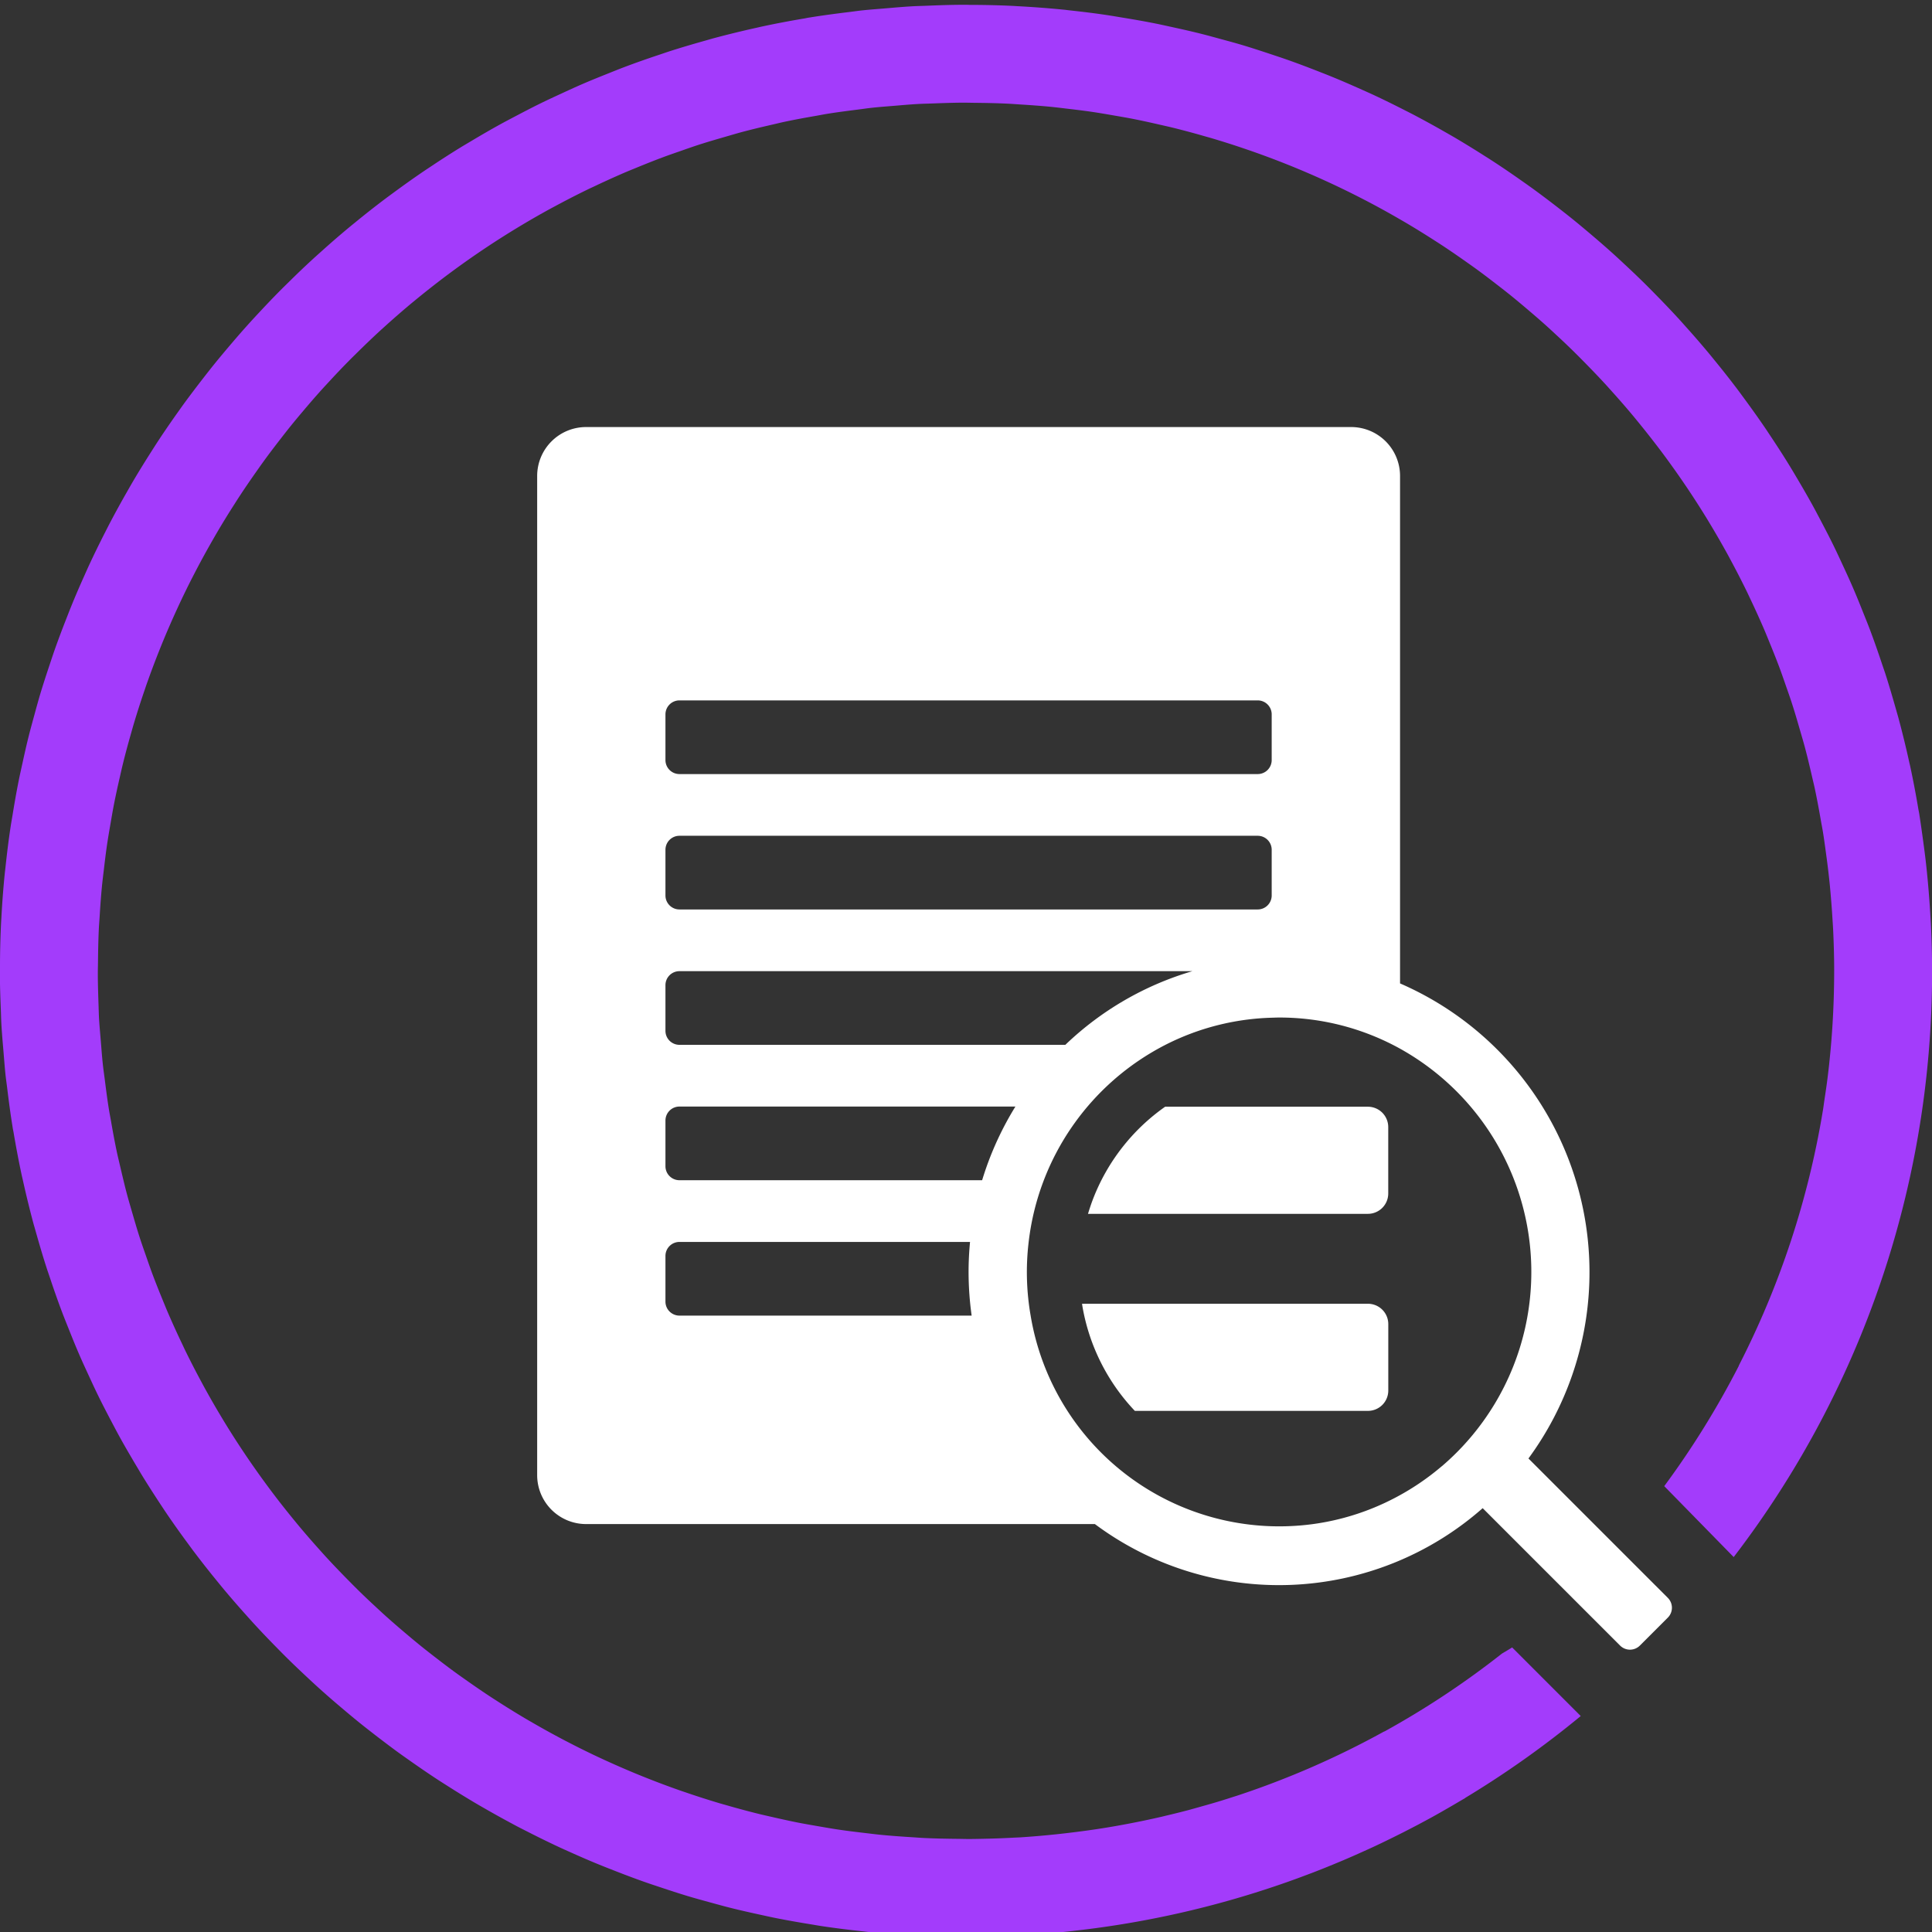
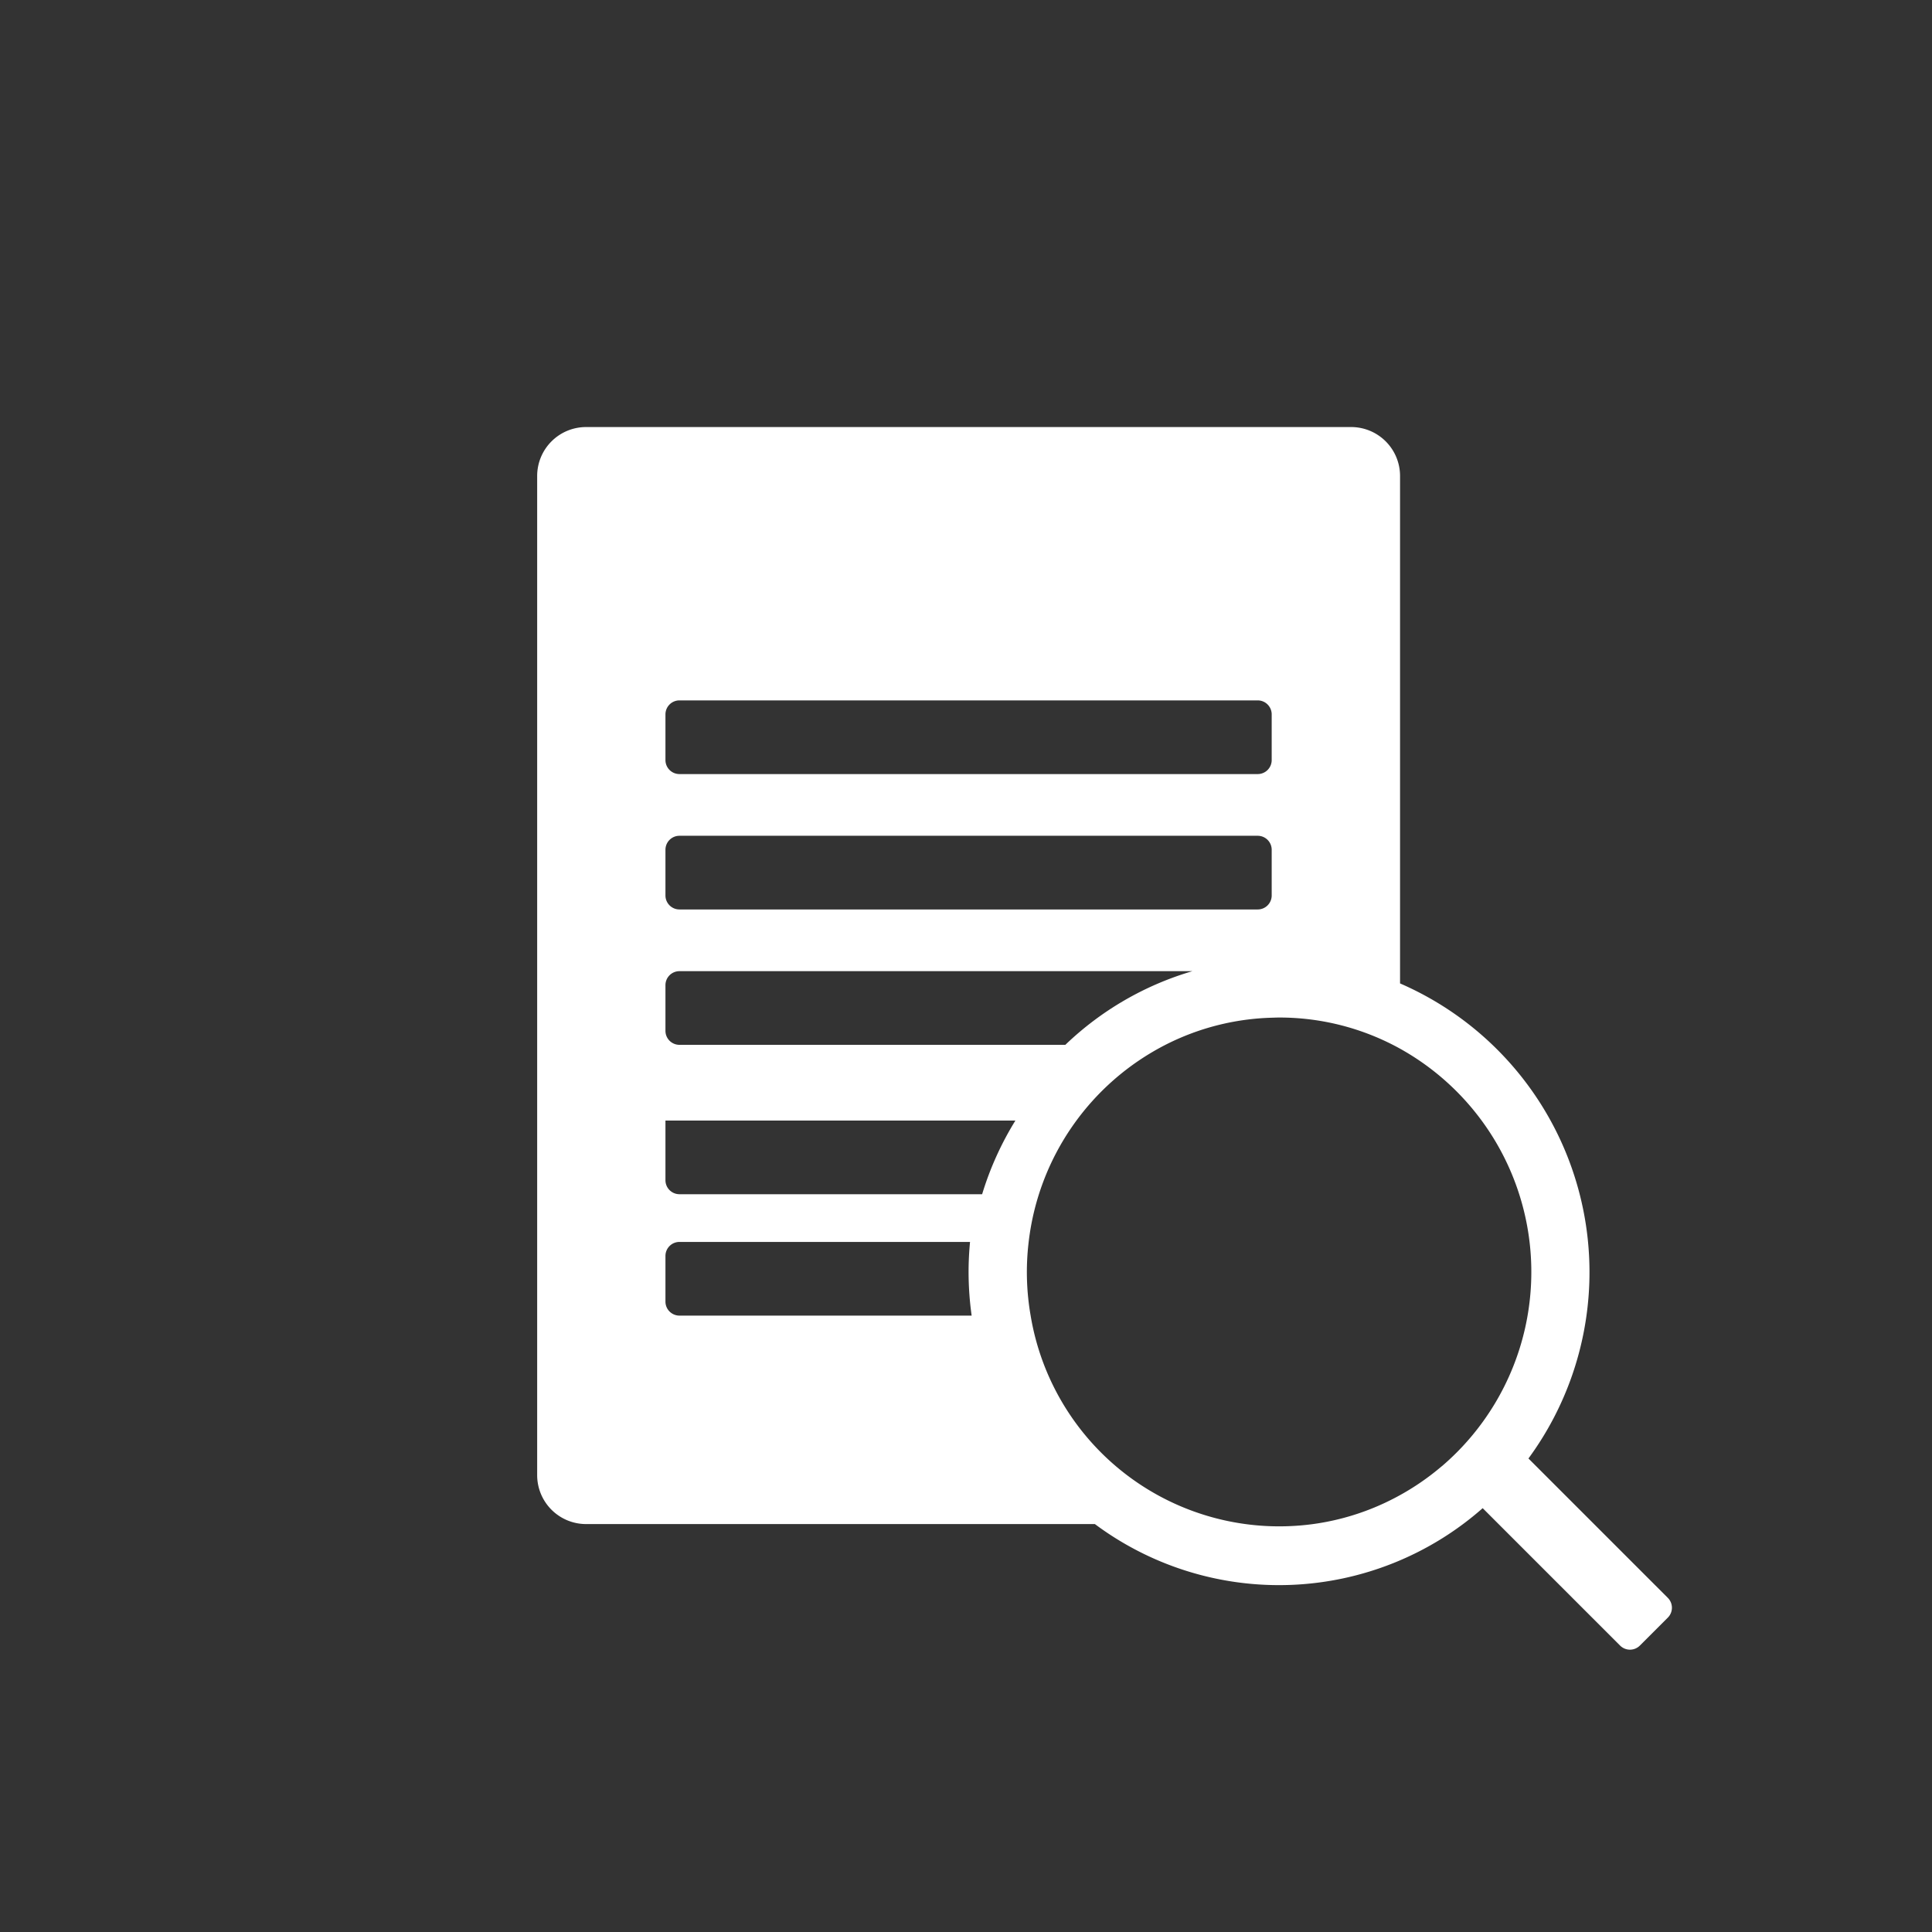
<svg xmlns="http://www.w3.org/2000/svg" id="Ebene_1" data-name="Ebene 1" viewBox="0 0 157.985 158">
  <rect x="0" y="0" width="157.985" height="158" fill="#333333" stroke="none" />
  <defs>
    <style>.cls-1{fill:#fff;}.cls-2{fill:#a33cfb;}</style>
  </defs>
  <title>_icons</title>
-   <path class="cls-1" d="M136.386,130.664l-11.4-11.4a25.743,25.743,0,0,0-10.5-38.847V38.921a4,4,0,0,0-4-4H47.926a4,4,0,0,0-4,4v81.706a4,4,0,0,0,4,4H89.531a25.192,25.192,0,0,0,31.712-1.3l11.236,11.236a1.143,1.143,0,0,0,1.617,0l2.29-2.289A1.144,1.144,0,0,0,136.386,130.664ZM54.416,58.417a1.144,1.144,0,0,1,1.144-1.144h47.286a1.144,1.144,0,0,1,1.144,1.144v3.737a1.144,1.144,0,0,1-1.144,1.144H55.56a1.145,1.145,0,0,1-1.144-1.144Zm0,11.071a1.144,1.144,0,0,1,1.144-1.144h47.286a1.144,1.144,0,0,1,1.144,1.144v3.737a1.144,1.144,0,0,1-1.144,1.144H55.56a1.145,1.145,0,0,1-1.144-1.144Zm0,11.071a1.144,1.144,0,0,1,1.144-1.144H97.505a25.3,25.3,0,0,0-10.389,6.024H55.56A1.144,1.144,0,0,1,54.416,84.3Zm0,11.071a1.144,1.144,0,0,1,1.144-1.144H83.033a25.593,25.593,0,0,0-2.721,6.024H55.56a1.144,1.144,0,0,1-1.144-1.144Zm1.144,15.951a1.144,1.144,0,0,1-1.144-1.144V102.7a1.144,1.144,0,0,1,1.144-1.144H79.322c-.076.808-.119,1.626-.119,2.454a25.942,25.942,0,0,0,.251,3.57Zm62.334,12.32a20.656,20.656,0,0,1-3.882,2.613,20.321,20.321,0,0,1-6.666,2.117,20.608,20.608,0,0,1-23.068-17.05,20.726,20.726,0,0,1-.161-6.024A20.809,20.809,0,0,1,95.3,85.439a20.385,20.385,0,0,1,8.692-2.218c.2-.005.4-.015.6-.015a20.378,20.378,0,0,1,9.9,2.55,20.9,20.9,0,0,1,3.409,34.145Z" />
-   <path class="cls-1" d="M111.861,90.5H95.276a16.45,16.45,0,0,0-5.908,7.577c-.148.386-.277.782-.4,1.182h22.889a1.664,1.664,0,0,0,1.663-1.663V92.161A1.664,1.664,0,0,0,111.861,90.5Z" />
-   <path class="cls-1" d="M111.861,106.612H88.481c.012.075.021.15.034.225a16.455,16.455,0,0,0,4.284,8.534h19.062a1.664,1.664,0,0,0,1.663-1.663v-5.433A1.664,1.664,0,0,0,111.861,106.612Z" />
-   <path class="cls-2" d="M157.9,75.67c-.016-.339-.04-.676-.06-1.015q-.075-1.244-.189-2.493-.075-.83-.167-1.654c-.063-.553-.136-1.107-.211-1.661-.1-.729-.2-1.457-.313-2.179-.006-.043-.011-.085-.018-.127-.02-.122-.048-.24-.069-.362-.2-1.192-.424-2.376-.677-3.549-.025-.113-.053-.224-.078-.336q-.391-1.775-.858-3.517c-.048-.179-.1-.355-.151-.533-.3-1.066-.608-2.126-.946-3.174-.1-.3-.206-.6-.308-.908-.3-.9-.613-1.792-.946-2.676-.169-.447-.349-.887-.525-1.33-.287-.721-.576-1.439-.884-2.149-.25-.58-.515-1.152-.779-1.724-.258-.556-.513-1.113-.783-1.662-.336-.688-.689-1.364-1.044-2.039-.224-.424-.445-.849-.676-1.267-.418-.76-.852-1.508-1.293-2.251-.195-.327-.387-.656-.587-.98-.488-.8-.992-1.576-1.506-2.351-.18-.269-.357-.541-.54-.808-.541-.794-1.1-1.573-1.667-2.344-.181-.247-.361-.494-.545-.738q-.861-1.14-1.763-2.243c-.206-.254-.411-.508-.62-.759q-.876-1.05-1.788-2.064c-.252-.282-.5-.565-.76-.844-.571-.62-1.154-1.227-1.743-1.828-.32-.327-.64-.652-.966-.973q-.807-.793-1.637-1.561c-.4-.376-.808-.75-1.22-1.117-.488-.435-.984-.862-1.483-1.285s-1-.842-1.508-1.254c-.43-.346-.865-.685-1.3-1.023q-.894-.691-1.805-1.36c-.37-.269-.743-.532-1.117-.794-.689-.485-1.383-.961-2.088-1.423-.317-.208-.637-.411-.957-.614q-1.15-.732-2.326-1.428c-.282-.165-.567-.326-.851-.489q-1.236-.707-2.5-1.373c-.272-.143-.547-.281-.822-.421-.852-.434-1.71-.857-2.579-1.261-.3-.137-.593-.268-.889-.4-.847-.38-1.7-.751-2.56-1.1-.354-.145-.712-.282-1.068-.422-.8-.314-1.61-.62-2.426-.908-.453-.161-.909-.31-1.365-.462-.722-.24-1.445-.478-2.177-.7-.587-.178-1.18-.34-1.773-.5s-1.211-.335-1.823-.487c-.751-.189-1.509-.357-2.267-.524-.465-.1-.927-.207-1.395-.3-.927-.186-1.862-.347-2.8-.5-.314-.051-.626-.107-.941-.155C89.67,1.1,88.572.967,87.47.848,87.288.829,87.108.8,86.926.786c-1.2-.12-2.405-.209-3.617-.275C83.2.505,83.085.5,82.972.49,81.77.43,80.563.4,79.351.4c-.121,0-.24-.009-.361-.009l-.111,0c-1.026,0-2.056.035-3.087.078-.376.015-.753.022-1.127.042-.706.039-1.414.1-2.122.161s-1.412.11-2.112.185C70.056.9,69.68.955,69.3,1c-1.022.125-2.04.261-3.05.424l-.112.016c-.122.02-.24.048-.361.069-1.193.2-2.377.424-3.551.678-.112.024-.223.052-.335.077q-1.773.391-3.516.858c-.18.048-.357.1-.536.152-1.066.3-2.125.607-3.172.946-.3.1-.6.205-.907.306-.9.3-1.793.614-2.677.948-.447.168-.887.348-1.329.524-.721.287-1.44.576-2.15.884-.581.251-1.152.516-1.724.779-.556.257-1.113.513-1.662.783-.687.336-1.364.689-2.04,1.045-.423.223-.848.444-1.267.675-.759.418-1.506.852-2.248,1.293-.329.2-.658.388-.983.587q-1.191.732-2.349,1.506c-.27.18-.542.357-.809.54-.794.541-1.574,1.1-2.345,1.667-.246.181-.493.361-.737.545q-1.14.861-2.243,1.762c-.254.207-.508.412-.76.622q-1.048.874-2.062,1.786c-.283.253-.566.505-.845.761q-.93.856-1.828,1.744c-.327.319-.652.639-.973.965-.53.538-1.048,1.085-1.562,1.637-.375.4-.749.809-1.116,1.22-.435.488-.862.984-1.285,1.483s-.843,1-1.254,1.508c-.346.43-.685.865-1.023,1.3q-.691.894-1.36,1.8c-.269.37-.532.745-.8,1.119-.483.688-.959,1.382-1.421,2.086-.208.318-.411.639-.615.959-.487.767-.965,1.54-1.426,2.324-.166.283-.328.568-.49.853q-.708,1.236-1.373,2.5c-.143.272-.28.545-.419.818q-.654,1.279-1.263,2.583c-.137.294-.268.591-.4.887-.381.847-.752,1.7-1.1,2.563-.144.353-.281.709-.42,1.064-.314.8-.621,1.612-.91,2.429-.16.452-.309.908-.461,1.364-.241.722-.478,1.445-.7,2.177-.177.587-.339,1.18-.5,1.772s-.335,1.213-.488,1.825c-.188.751-.356,1.507-.522,2.265-.1.465-.208.928-.3,1.4-.186.928-.347,1.862-.5,2.8-.051.314-.108.626-.155.941C.7,68.709.567,69.807.449,70.909c-.019.182-.044.362-.062.544q-.18,1.8-.275,3.617c-.006.112-.016.224-.021.337C.031,76.609,0,77.816,0,79.028c0,.121-.009.24-.009.361,0,.038,0,.074,0,.112,0,1.025.035,2.055.078,3.086.015.376.021.753.042,1.127.039.706.1,1.414.161,2.122s.11,1.412.185,2.112c.041.375.1.751.143,1.126.125,1.023.26,2.041.424,3.051.006.037.01.075.016.112.02.122.048.24.069.361q.3,1.789.677,3.551c.025.112.053.222.078.334q.391,1.774.858,3.519c.048.178.1.353.151.531.3,1.067.608,2.127.947,3.175.1.305.205.6.306.907.3.9.614,1.793.948,2.677.168.447.348.887.524,1.329.287.721.576,1.44.884,2.15.25.58.515,1.151.779,1.723.257.557.513,1.114.783,1.664.336.687.688,1.363,1.043,2.037.224.424.446.85.677,1.27.417.759.852,1.5,1.293,2.248.2.328.387.657.587.982.488.794.992,1.575,1.5,2.348.18.271.358.543.541.811q.812,1.19,1.665,2.342c.182.247.363.5.548.741q.86,1.139,1.76,2.24c.207.254.413.51.623.761.583.7,1.179,1.384,1.785,2.062.253.283.506.566.763.846q.855.928,1.741,1.826c.321.327.641.654.968.975.537.529,1.084,1.047,1.635,1.56.4.376.809.75,1.221,1.117.488.436.984.862,1.483,1.285s1,.843,1.508,1.254c.43.346.865.685,1.3,1.022.6.462,1.2.918,1.807,1.362.369.268.741.53,1.114.792.69.485,1.385.962,2.091,1.426.316.207.635.408.954.611q1.152.734,2.33,1.43c.28.165.564.325.846.487q1.239.708,2.5,1.375c.271.142.545.279.818.418q1.279.654,2.584,1.264c.293.136.589.267.884.4.848.381,1.7.752,2.565,1.1.353.144.709.281,1.064.42.8.314,1.612.621,2.428.91.452.16.908.309,1.364.461.723.241,1.447.478,2.179.7.586.177,1.177.339,1.768.5.608.167,1.215.336,1.828.489.75.188,1.505.356,2.262.522.466.1.931.208,1.4.3.927.185,1.86.346,2.8.5.314.051.627.108.943.155,1.09.164,2.187.3,3.288.418.183.019.365.044.548.062,1.2.12,2.4.209,3.611.275.115.006.228.016.343.022,1.2.059,2.405.087,3.615.091.122,0,.243.009.366.009l.142,0c.586,0,1.173-.016,1.761-.031q1.024-.024,2.041-.075c.412-.021.823-.037,1.236-.065q1.794-.115,3.566-.312l.224-.028a78.484,78.484,0,0,0,16.764-3.786l.043-.015q1.128-.388,2.24-.813c.11-.041.219-.081.328-.123q.969-.372,1.923-.771c.2-.084.406-.167.607-.253.546-.232,1.087-.471,1.627-.715.284-.129.569-.257.852-.388q.689-.322,1.37-.658c.351-.172.7-.345,1.05-.522q.584-.3,1.16-.6c.4-.213.8-.427,1.2-.646.336-.185.669-.375,1-.565q.647-.369,1.286-.749c.135-.08.273-.156.408-.237l-.007-.007a78.838,78.838,0,0,0,9.455-6.7l-5.609-5.61c-.275.174-.557.338-.837.506a70.8,70.8,0,0,1-9.573,6.349l-.09.036a70.8,70.8,0,0,1-11.941,5.215c-.133.044-.267.084-.4.127-.536.174-1.074.344-1.616.5-.366.109-.735.21-1.1.313-.318.089-.636.181-.956.266-.61.161-1.224.312-1.84.457-.093.022-.184.047-.276.068q-2.214.511-4.487.888c-1.117.184-2.232.334-3.345.464l-.542.062q-1.587.173-3.166.277c-.23.014-.462.021-.692.033-.782.042-1.561.069-2.34.086-.394.008-.788.017-1.185.019-.333,0-.664-.011-1-.014-.9-.009-1.8-.026-2.687-.068-.338-.016-.675-.044-1.012-.065-.833-.052-1.664-.11-2.488-.19-.451-.044-.9-.1-1.347-.154-.689-.08-1.377-.163-2.06-.263-.6-.087-1.187-.19-1.779-.293-.519-.09-1.038-.178-1.553-.278-.742-.146-1.478-.309-2.213-.478-.353-.081-.707-.159-1.057-.245q-1.3-.322-2.589-.694c-.211-.06-.423-.118-.633-.18q-1.441-.429-2.859-.918c-.109-.037-.218-.072-.326-.11q-1.523-.532-3.016-1.132l-.135-.053q-1.539-.623-3.045-1.313l-.081-.037q-1.5-.689-2.956-1.447l-.135-.069q-1.4-.729-2.766-1.522l-.288-.165c-.841-.491-1.669-1-2.489-1.528-.17-.11-.342-.218-.512-.329-.727-.474-1.442-.966-2.15-1.466-.262-.185-.525-.368-.784-.557-.6-.434-1.187-.883-1.772-1.336-.361-.28-.722-.559-1.076-.846-.467-.376-.925-.761-1.382-1.148s-.913-.779-1.36-1.179c-.341-.3-.675-.614-1.01-.924-.541-.5-1.079-1.01-1.6-1.53-.23-.226-.455-.457-.682-.686-.607-.617-1.208-1.242-1.793-1.88-.137-.15-.272-.3-.408-.453-.651-.724-1.292-1.458-1.913-2.208l-.209-.255c-.667-.813-1.32-1.639-1.951-2.482l-.091-.123q-.984-1.318-1.908-2.681l-.05-.075q-.926-1.371-1.789-2.788c-.027-.043-.052-.087-.078-.131q-.834-1.374-1.605-2.788c-.055-.1-.107-.2-.161-.3q-.714-1.322-1.372-2.675c-.095-.2-.186-.4-.28-.593q-.575-1.211-1.106-2.442c-.142-.332-.276-.668-.413-1-.287-.7-.567-1.4-.832-2.108-.183-.491-.354-.988-.526-1.484-.2-.568-.4-1.135-.58-1.709-.21-.658-.4-1.325-.595-1.993-.124-.433-.253-.864-.37-1.3-.213-.8-.4-1.608-.591-2.42-.076-.332-.159-.661-.23-.994-.186-.871-.348-1.752-.5-2.636-.054-.307-.115-.611-.165-.919-.132-.813-.235-1.625-.338-2.436-.053-.415-.114-.828-.159-1.245-.068-.622-.112-1.242-.163-1.863S8.138,83.94,8.1,83.313c-.024-.417-.03-.832-.046-1.248C8.027,81.245,8,80.426,8,79.6c0-.309.01-.615.013-.924.009-.9.026-1.8.068-2.693.017-.337.044-.672.065-1.008.052-.834.11-1.666.19-2.491.044-.45.1-.9.154-1.344.08-.69.163-1.38.263-2.064.088-.594.19-1.184.293-1.774.089-.52.178-1.041.279-1.558.146-.741.308-1.477.477-2.211.081-.353.159-.707.245-1.058.214-.868.447-1.729.693-2.585.061-.213.119-.426.182-.638q.428-1.44.917-2.858c.037-.109.073-.218.11-.326q.532-1.521,1.131-3.012c.018-.047.036-.094.055-.141q.621-1.536,1.311-3.04l.039-.085q.688-1.5,1.445-2.954c.024-.046.047-.092.071-.137.485-.933.994-1.853,1.519-2.763.057-.1.111-.194.168-.291.491-.84,1-1.668,1.527-2.487.11-.171.218-.343.329-.513.474-.726.965-1.44,1.465-2.149.185-.262.37-.526.559-.786.434-.6.881-1.184,1.333-1.768.281-.362.562-.725.85-1.081.375-.466.759-.923,1.145-1.379s.78-.914,1.181-1.361c.3-.341.613-.675.922-1.009.5-.542,1.012-1.08,1.532-1.606.225-.229.455-.453.683-.678.618-.609,1.244-1.211,1.885-1.8.148-.136.3-.27.448-.405.725-.652,1.46-1.293,2.212-1.916l.251-.206q1.221-1,2.485-1.954l.121-.089q1.319-.984,2.683-1.91l.072-.048q1.374-.927,2.792-1.791l.125-.075q1.377-.835,2.793-1.608c.1-.054.2-.106.3-.159q1.322-.714,2.676-1.373c.2-.1.4-.186.593-.28q1.211-.574,2.442-1.106c.332-.141.669-.276,1-.413.7-.287,1.4-.567,2.108-.832.491-.183.988-.354,1.484-.526.568-.2,1.135-.4,1.709-.58.658-.209,1.325-.4,1.993-.594.433-.125.864-.254,1.3-.371.8-.212,1.608-.405,2.42-.591.332-.076.661-.158.994-.23.871-.186,1.752-.348,2.636-.5.307-.054.611-.115.919-.165.814-.131,1.625-.235,2.437-.338.415-.052.827-.114,1.244-.159.622-.068,1.242-.111,1.863-.163s1.243-.108,1.869-.142c.417-.024.832-.03,1.248-.046.82-.03,1.639-.06,2.466-.063.309,0,.616.01.924.013.9.009,1.8.026,2.693.069.337.016.672.043,1.008.064.834.052,1.666.11,2.491.19.45.044.9.1,1.344.154.691.08,1.38.163,2.064.263.594.088,1.184.19,1.774.293.521.089,1.042.178,1.558.279.741.146,1.477.308,2.211.478.353.08.707.158,1.058.244q1.3.322,2.585.693c.213.061.427.119.638.182q1.442.428,2.858.917c.109.037.218.073.326.111q1.521.531,3.013,1.13l.14.055q1.536.621,3.04,1.311l.085.039q1.494.688,2.953,1.445l.139.071q1.4.729,2.762,1.52l.291.167c.84.491,1.667,1,2.485,1.526.172.111.345.219.516.331.726.473,1.44.964,2.147,1.464.263.185.527.37.787.559.6.434,1.185.882,1.769,1.334.362.28.724.561,1.08.848.465.375.923.76,1.379,1.147s.914.779,1.361,1.179c.341.3.675.614,1.01.924.541.5,1.079,1.011,1.6,1.53.23.226.455.456.681.685.608.618,1.209,1.243,1.795,1.883.136.149.27.3.405.45.653.725,1.294,1.459,1.916,2.211.069.083.137.168.206.252q1,1.221,1.954,2.484l.09.121q.984,1.319,1.908,2.683l.05.074q.926,1.371,1.79,2.789l.076.128q.834,1.376,1.607,2.79c.054.1.106.2.16.3q.713,1.322,1.372,2.675c.095.2.186.395.28.593q.574,1.211,1.106,2.443c.142.331.275.667.412,1,.287.7.568,1.4.834,2.11.182.49.353.986.525,1.482.2.568.4,1.136.58,1.711.21.658.4,1.324.594,1.991.125.433.254.865.371,1.3.213.8.405,1.608.591,2.419.076.332.158.662.23,1,.186.87.348,1.751.5,2.634.056.317.119.632.17.95.086.534.157,1.066.23,1.6.081.59.16,1.181.226,1.776.051.449.1.9.138,1.346q.106,1.156.177,2.323c.018.292.04.585.054.877.053,1.123.086,2.251.086,3.387a71.316,71.316,0,0,1-.525,8.633c-.081.66-.18,1.315-.279,1.969-.037.247-.067.5-.107.742a70.942,70.942,0,0,1-6.893,20.942l.009.007a71.32,71.32,0,0,1-6.1,9.841l5.679,5.8A78.652,78.652,0,0,0,157.9,75.67Z" />
+   <path class="cls-1" d="M136.386,130.664l-11.4-11.4a25.743,25.743,0,0,0-10.5-38.847V38.921a4,4,0,0,0-4-4H47.926a4,4,0,0,0-4,4v81.706a4,4,0,0,0,4,4H89.531a25.192,25.192,0,0,0,31.712-1.3l11.236,11.236a1.143,1.143,0,0,0,1.617,0l2.29-2.289A1.144,1.144,0,0,0,136.386,130.664ZM54.416,58.417a1.144,1.144,0,0,1,1.144-1.144h47.286a1.144,1.144,0,0,1,1.144,1.144v3.737a1.144,1.144,0,0,1-1.144,1.144H55.56a1.145,1.145,0,0,1-1.144-1.144Zm0,11.071a1.144,1.144,0,0,1,1.144-1.144h47.286a1.144,1.144,0,0,1,1.144,1.144v3.737a1.144,1.144,0,0,1-1.144,1.144H55.56a1.145,1.145,0,0,1-1.144-1.144Zm0,11.071a1.144,1.144,0,0,1,1.144-1.144H97.505a25.3,25.3,0,0,0-10.389,6.024H55.56A1.144,1.144,0,0,1,54.416,84.3Zm0,11.071H83.033a25.593,25.593,0,0,0-2.721,6.024H55.56a1.144,1.144,0,0,1-1.144-1.144Zm1.144,15.951a1.144,1.144,0,0,1-1.144-1.144V102.7a1.144,1.144,0,0,1,1.144-1.144H79.322c-.076.808-.119,1.626-.119,2.454a25.942,25.942,0,0,0,.251,3.57Zm62.334,12.32a20.656,20.656,0,0,1-3.882,2.613,20.321,20.321,0,0,1-6.666,2.117,20.608,20.608,0,0,1-23.068-17.05,20.726,20.726,0,0,1-.161-6.024A20.809,20.809,0,0,1,95.3,85.439a20.385,20.385,0,0,1,8.692-2.218c.2-.005.4-.015.6-.015a20.378,20.378,0,0,1,9.9,2.55,20.9,20.9,0,0,1,3.409,34.145Z" />
</svg>